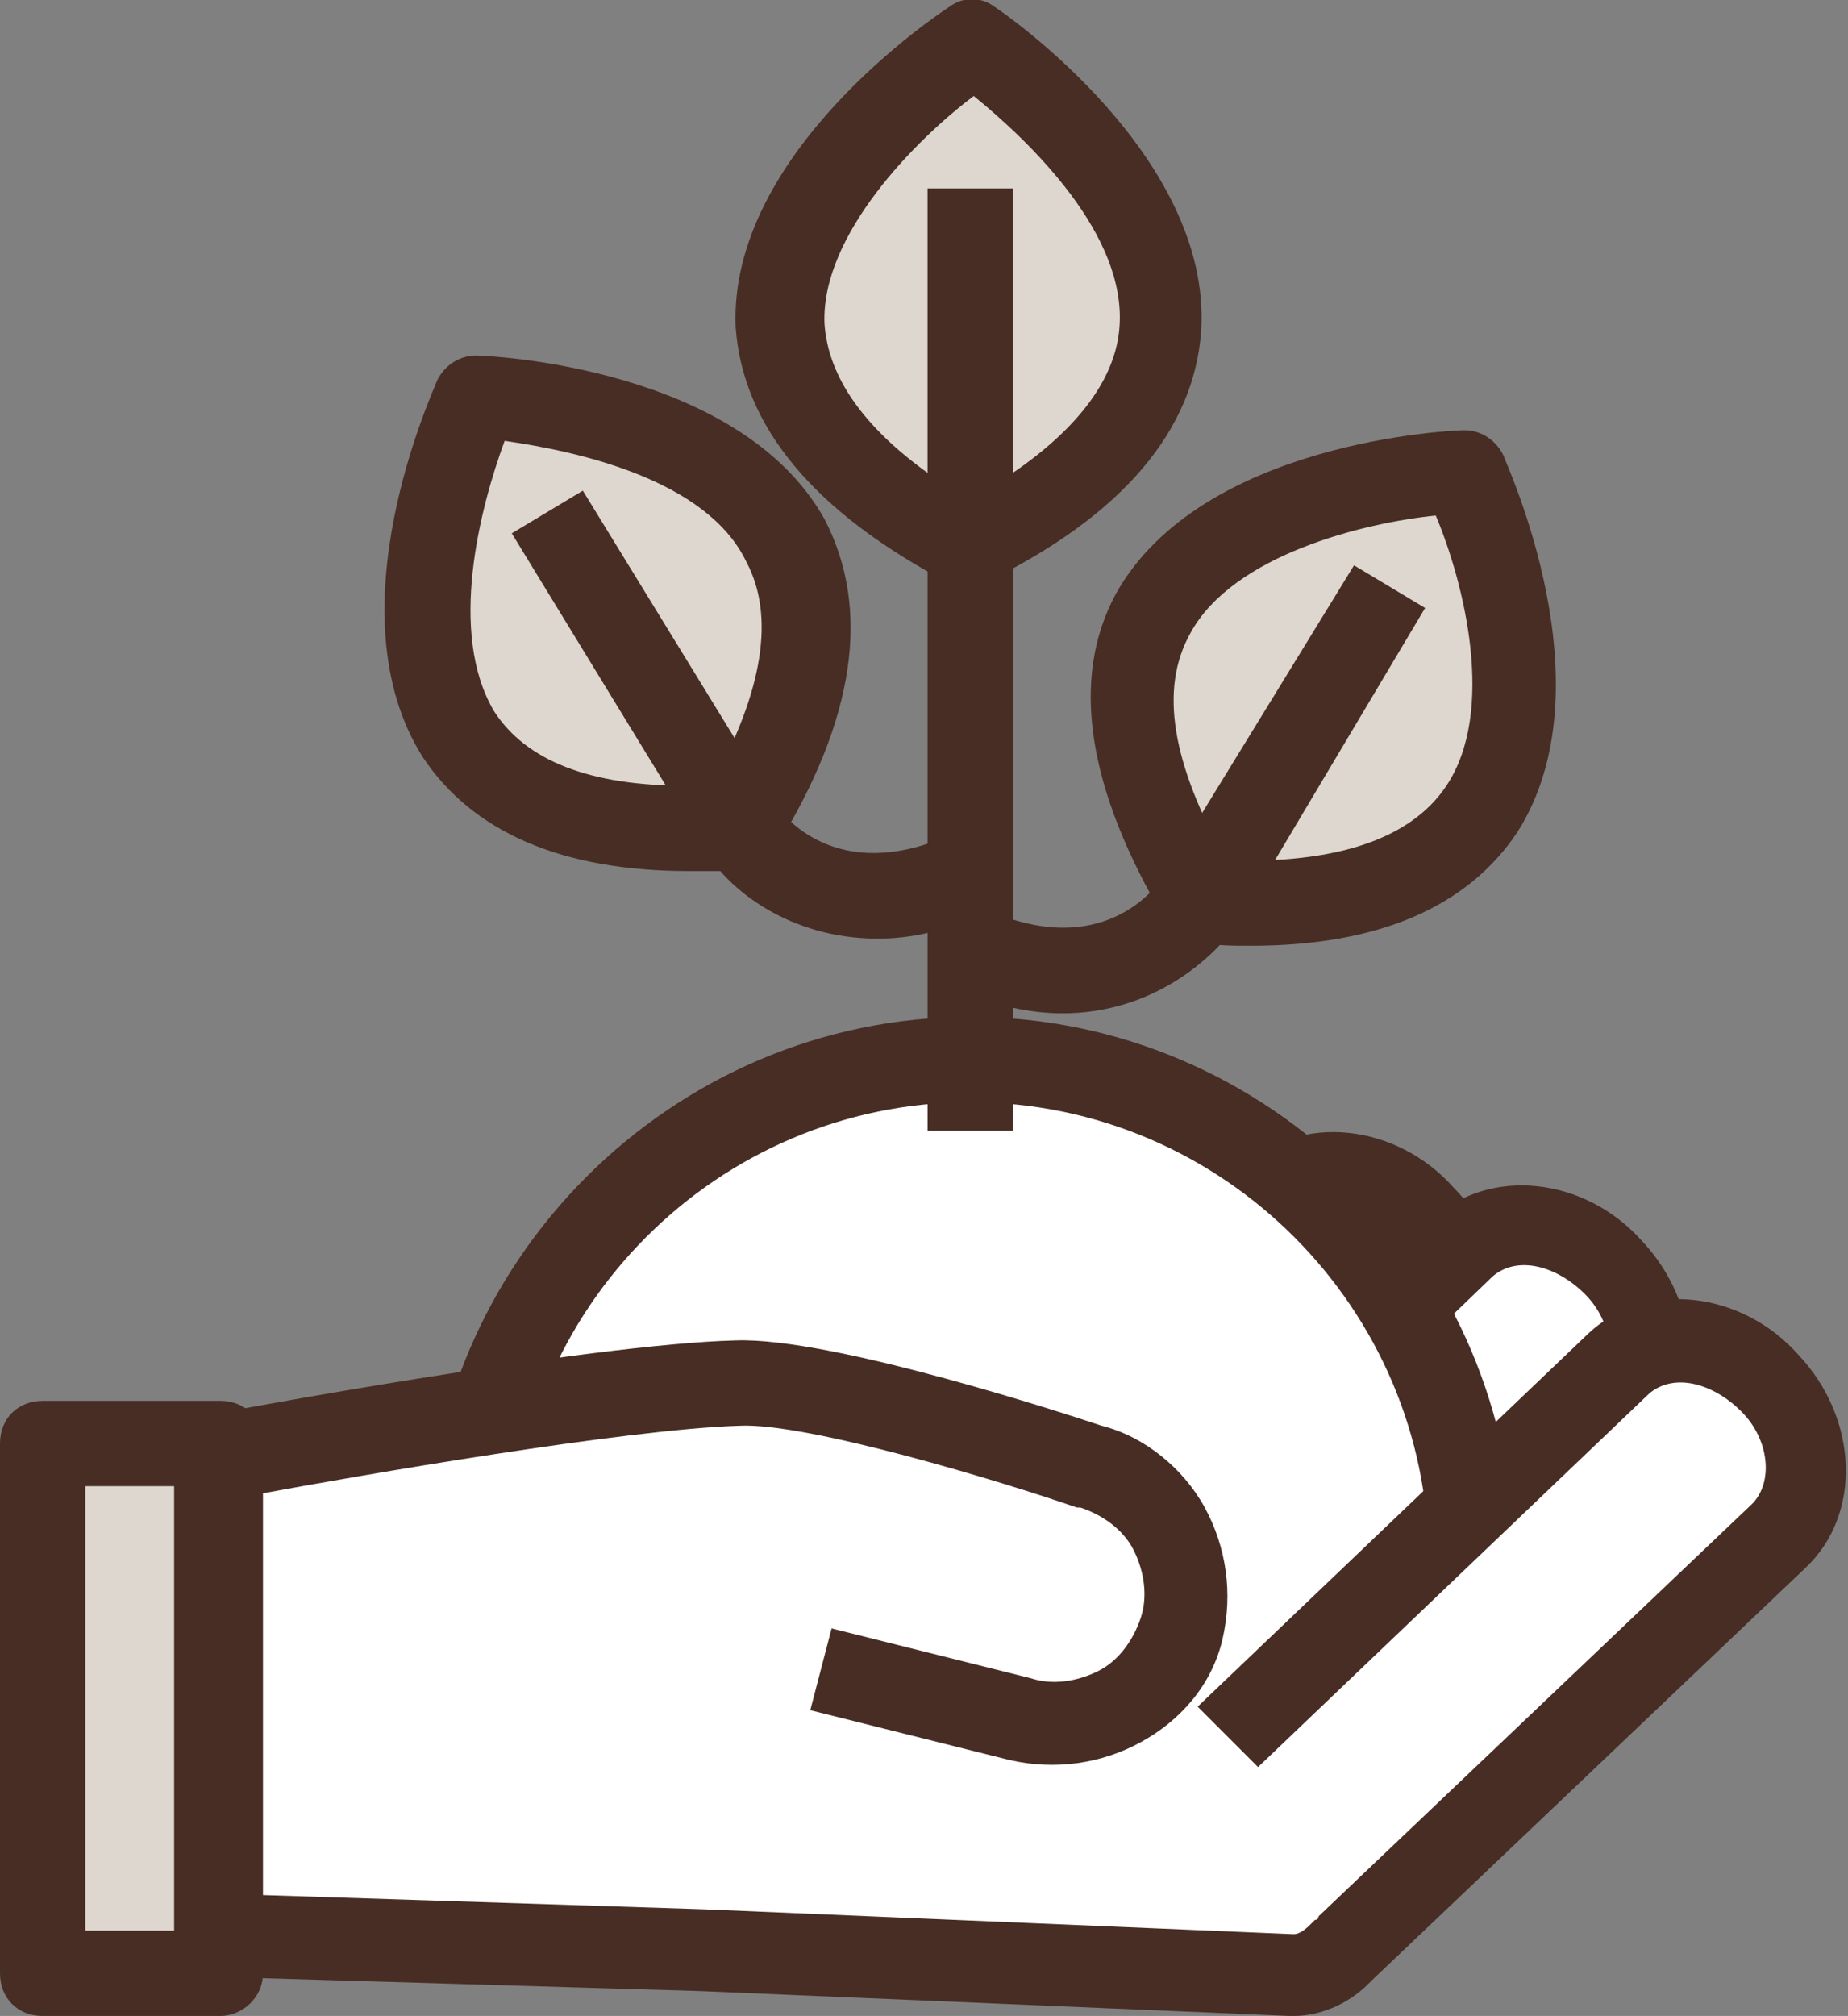
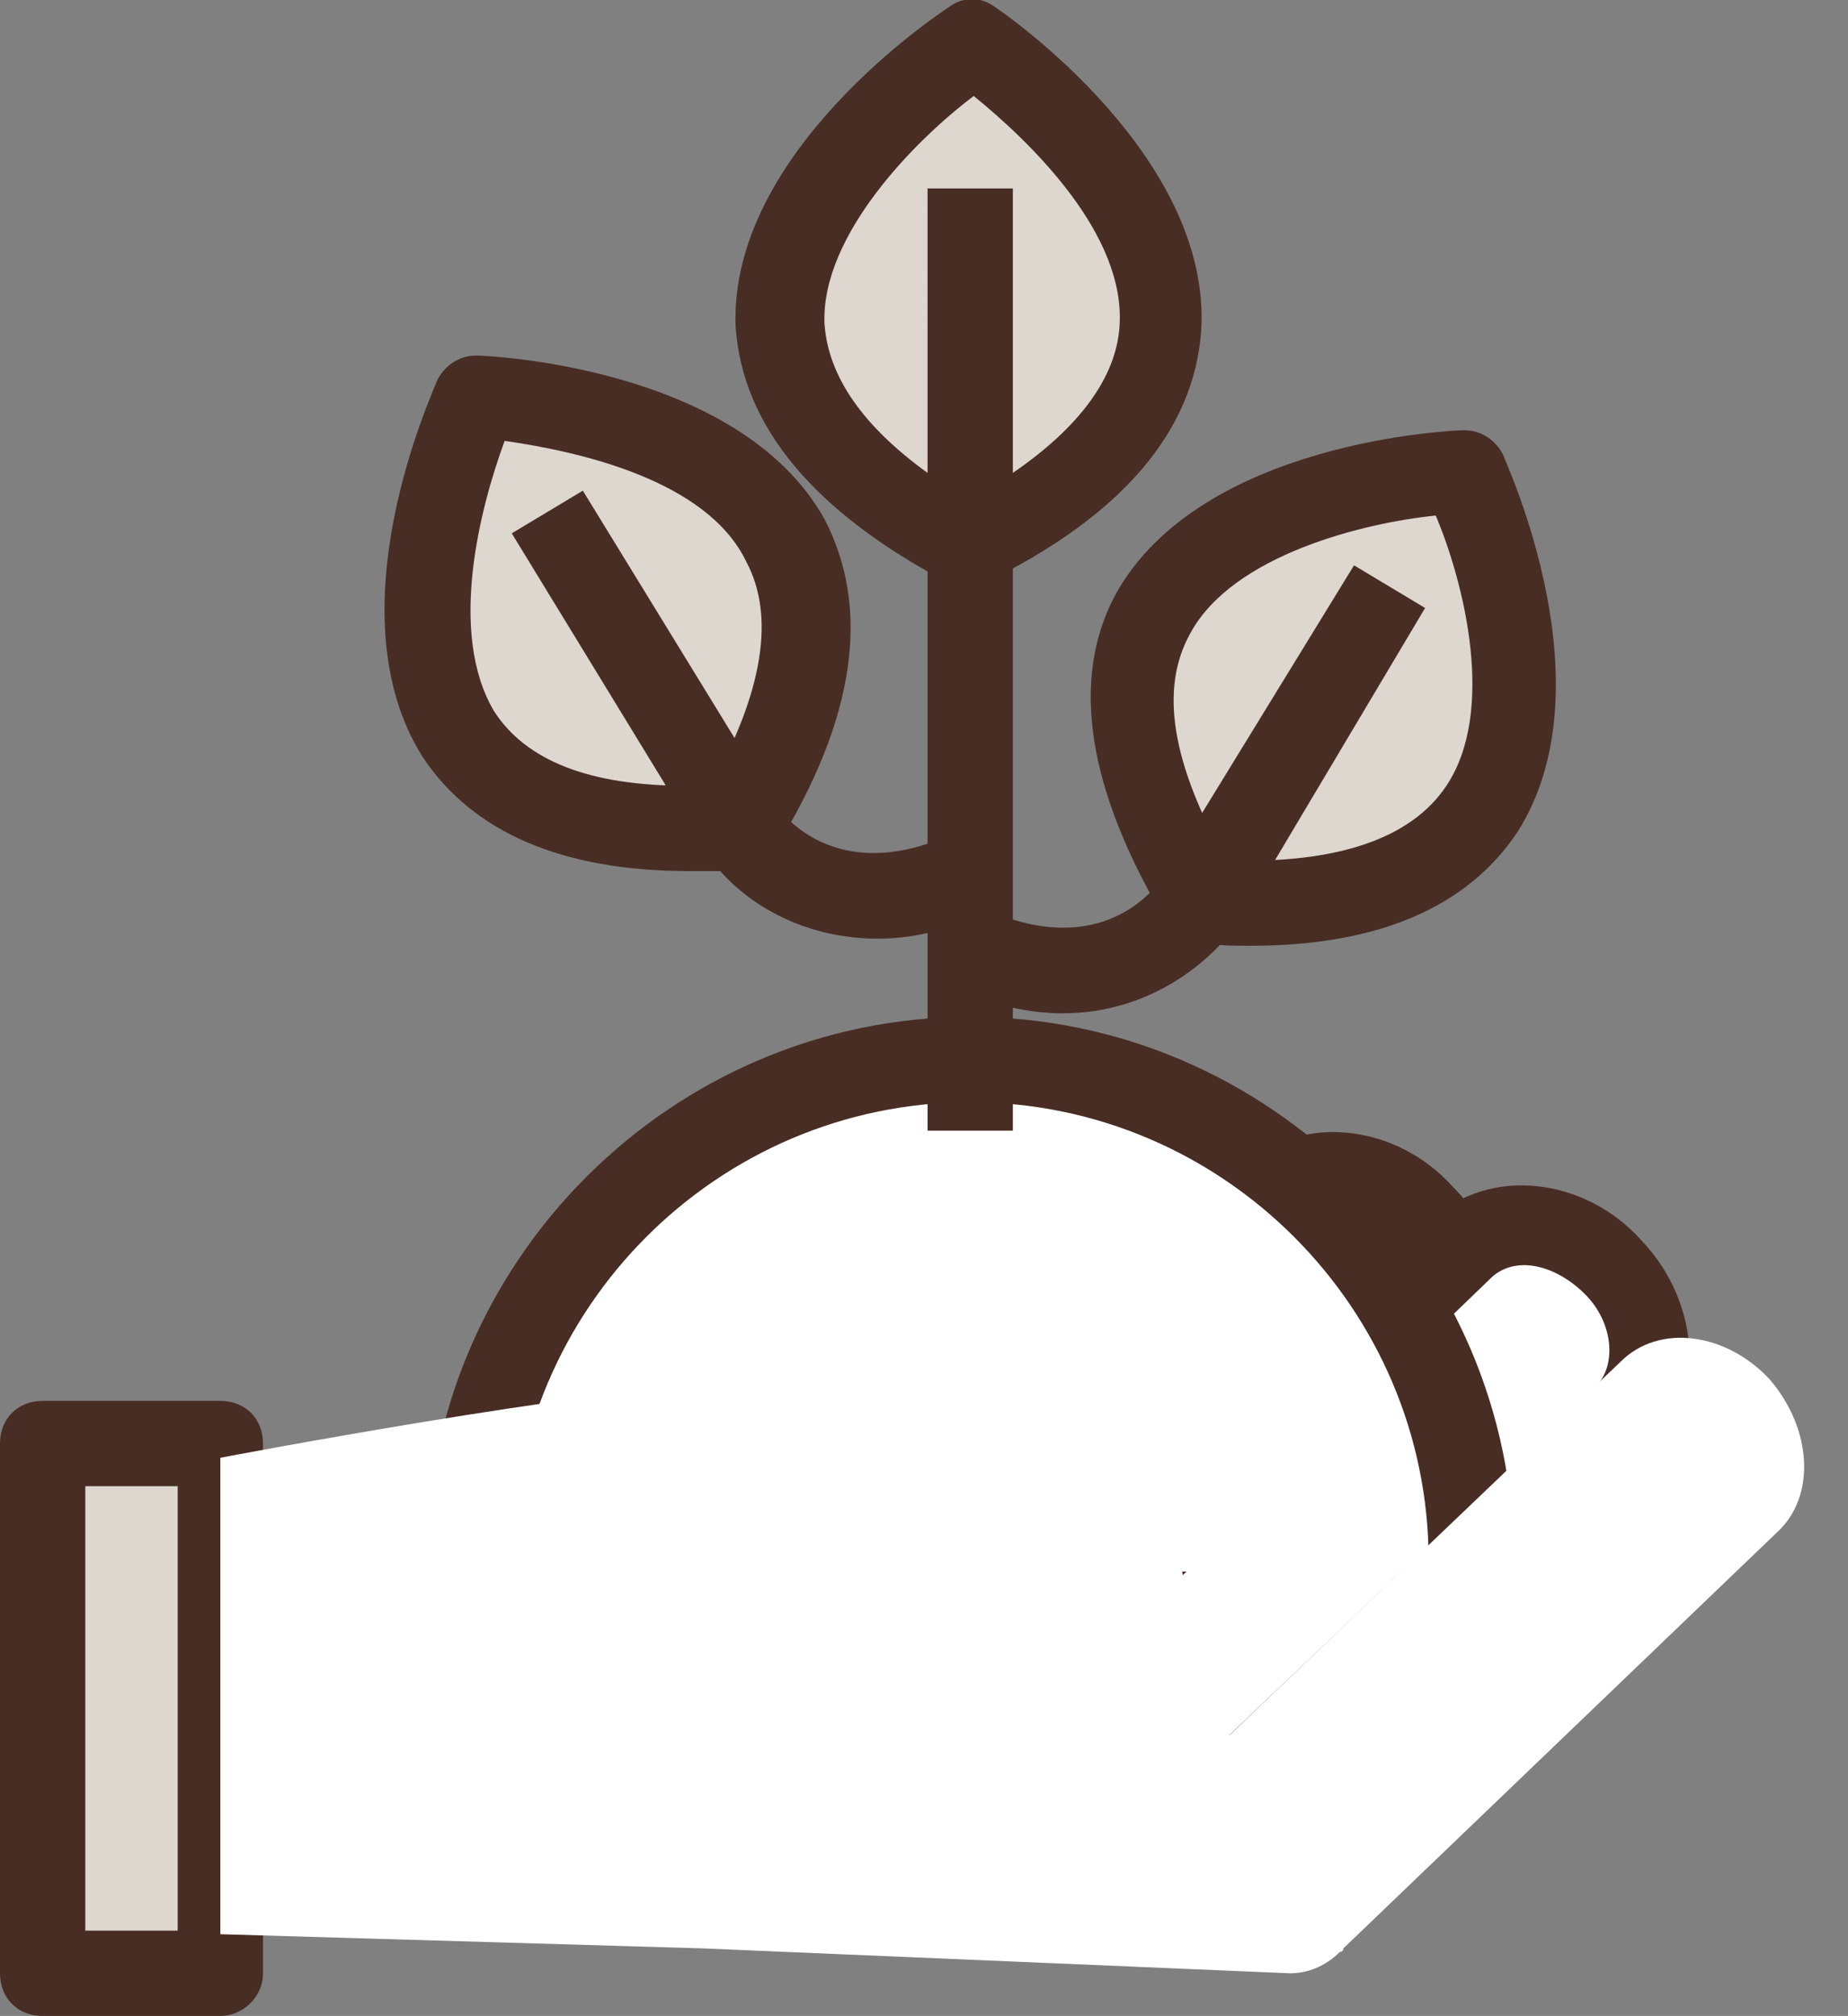
<svg xmlns="http://www.w3.org/2000/svg" xml:space="preserve" style="enable-background:new 0 0 52 56.7;" viewBox="0 0 52 56.7" y="0px" x="0px" id="Layer_1" version="1.1">
  <rect x="0" y="0" width="52" height="56.7" fill="#808080" stroke="none" />
  <style type="text/css">
	.st0{fill:#FFFFFF;}
	.st1{fill:#482D24;}
	.st2{fill:#DDD7CF;}
	.st3{fill:none;}
</style>
  <g>
    <g>
      <path d="M24.8,44.2l11-10.5c1.1-1,3-0.8,4.2,0.5c1.2,1.3,1.3,3.2,0.2,4.3L28,50.1c0,0-0.1,0-0.1,0.1    c-0.4,0.4-0.9,0.7-1.4,0.6" class="st0" />
      <path d="M26.6,52C26.6,52,26.5,52,26.6,52l0-2.4c0.2,0,0.4-0.2,0.5-0.3c0,0,0.1-0.1,0.1-0.1c0,0,0,0,0.1,0l12.2-11.6    c0.4-0.3,0.4-0.8,0.4-1.1c0-0.5-0.3-1.1-0.7-1.5c-0.8-0.8-1.9-1.1-2.5-0.5l-11,10.5L24,43.3l11-10.5c1.6-1.5,4.3-1.2,5.9,0.6    c0.8,0.8,1.3,1.9,1.3,3c0.1,1.2-0.3,2.2-1.1,3L28.9,51c0,0-0.1,0.1-0.1,0.1C28.1,51.7,27.4,52,26.6,52z" class="st1" />
    </g>
    <g>
      <path d="M30.1,45.6l11-10.5c1.1-1,3-0.8,4.2,0.5c1.2,1.3,1.3,3.2,0.2,4.3L33.4,51.6c0,0-0.1,0-0.1,0.1    c-0.4,0.4-0.9,0.7-1.4,0.6" class="st0" />
      <path d="M32,53.5C31.9,53.5,31.9,53.5,32,53.5l0-2.4c0.2,0,0.4-0.2,0.5-0.3c0,0,0,0,0.1-0.1c0,0,0,0,0.1-0.1    l12.2-11.6c0.6-0.6,0.5-1.8-0.3-2.6c-0.8-0.8-1.9-1.1-2.6-0.5L31,46.5l-1.7-1.7l11-10.5c1.6-1.5,4.3-1.2,5.9,0.6    c1.7,1.8,1.8,4.5,0.2,6L34.2,52.4c0,0-0.1,0.1-0.1,0.1C33.5,53.1,32.8,53.5,32,53.5z" class="st1" />
    </g>
    <g>
      <rect height="14.9" width="5" class="st2" y="40.6" x="1.2" />
      <path d="M6.2,56.7h-5c-0.7,0-1.2-0.5-1.2-1.2V40.6c0-0.7,0.5-1.2,1.2-1.2h5c0.7,0,1.2,0.5,1.2,1.2v14.9    C7.4,56.2,6.8,56.7,6.2,56.7z M2.4,54.3H5V41.8H2.4V54.3z" class="st1" />
    </g>
    <g>
      <path d="M41.4,44.2c0-0.1,0-0.2,0-0.2c0-7.8-6.3-14.1-14.1-14.1c-7.8,0-14.1,6.3-14.1,14.1c0,0.1,0,0.2,0,0.2" class="st0" />
      <path d="M12,44.2L12,44.2c0-0.1,0-0.2,0-0.3c0-8.4,6.9-15.3,15.3-15.3s15.3,6.9,15.3,15.3c0,0.1,0,0.1,0,0.2l0,0.1    h-2.4c0-0.1,0-0.1,0-0.2l0-0.1c0-7.1-5.8-12.9-12.9-12.9s-12.9,5.8-12.9,12.9c0,0,0,0.1,0,0.1l0,0.1L12,44.2z" class="st1" />
    </g>
    <g>
      <g>
        <g>
          <path d="M20.9,23.3c7.1-11.6-7.4-12.1-7.4-12.1S7.3,24.3,20.9,23.3" class="st2" />
          <path d="M19.4,24.5L19.4,24.5c-3.6,0-6.1-1.1-7.5-3.2c-2.6-4.1,0.3-10.3,0.4-10.6c0.2-0.4,0.6-0.7,1.1-0.7      c0.3,0,7.4,0.3,9.8,4.6c1.3,2.5,0.9,5.6-1.4,9.3c-0.2,0.3-0.5,0.5-0.9,0.6C20.4,24.5,19.9,24.5,19.4,24.5z M14.2,12.4      c-0.7,1.9-1.6,5.4-0.3,7.6c0.9,1.4,2.7,2.1,5.4,2.1l0,0c0.2,0,0.5,0,0.7,0c1.5-2.7,1.8-4.8,1-6.3C19.9,13.5,16.3,12.7,14.2,12.4      z" class="st1" />
        </g>
        <g>
          <path d="M24.7,26.4c-2.5,0-4.2-1.4-4.8-2.4L14.4,15l2-1.2l5.4,8.8c0.2,0.3,1.7,2.3,4.9,0.9l0.9,2.2      C26.6,26.2,25.6,26.4,24.7,26.4z" class="st1" />
        </g>
      </g>
      <g>
        <g>
          <path d="M33.8,25.4c-7.1-11.6,7.4-12.1,7.4-12.1S47.3,26.4,33.8,25.4" class="st2" />
          <path d="M35.2,26.6c-0.5,0-1,0-1.5-0.1c-0.4,0-0.7-0.2-0.9-0.6c-2.2-3.7-2.7-6.8-1.4-9.2c2.4-4.3,9.5-4.6,9.8-4.6      c0.5,0,0.9,0.3,1.1,0.7c0.1,0.3,3,6.5,0.4,10.6C41.3,25.5,38.8,26.6,35.2,26.6z M34.5,24.2c3.1,0.1,5.2-0.6,6.2-2.1      c1.4-2.1,0.5-5.7-0.3-7.6c-2,0.2-5.7,1.1-6.9,3.3C32.6,19.4,33,21.5,34.5,24.2z" class="st1" />
        </g>
        <g>
          <path d="M29.9,28.5c-0.9,0-1.9-0.2-3-0.7l0.9-2.2c3.2,1.4,4.7-0.6,4.9-0.9l5.4-8.8l2,1.2L34.8,26      C34.1,27,32.4,28.5,29.9,28.5z" class="st1" />
        </g>
      </g>
      <g>
        <line y2="14.9" x2="27.3" y1="31.8" x1="27.3" class="st3" />
        <rect height="16.9" width="2.4" class="st1" y="14.9" x="26.1" />
      </g>
      <g>
        <path d="M27.3,5.3l0,10c-12-6.3,0.1-14.2,0.1-14.2s12,8-0.1,14.2" class="st2" />
        <path d="M27.3,16.5c-0.2,0-0.4,0-0.6-0.1c-3.8-2-5.8-4.4-6-7.2c-0.2-4.9,5.7-8.8,6-9c0.4-0.3,0.9-0.3,1.3,0     c0.3,0.2,6.1,4.2,5.8,9.1c-0.2,2.8-2.2,5.2-6.1,7.1C27.7,16.5,27.5,16.5,27.3,16.5z M26.1,5.3l2.4,0l0,8c1.9-1.3,2.9-2.7,3-4.1     c0.2-2.6-2.5-5.2-4.1-6.5c-1.6,1.2-4.3,3.9-4.2,6.4c0.1,1.5,1.1,2.9,2.9,4.2L26.1,5.3z" class="st1" />
      </g>
    </g>
    <g>
      <path d="M23.1,47l5.6,1.4c2,0.5,4-0.6,4.5-2.6l0,0c0.5-2-0.6-4-2.6-4.5c0,0-7.4-2.5-9.9-2.4C16.7,39,6.2,41,6.2,41    v13.4l13.6,0.4l16.5,0.7c0.5,0,1-0.2,1.4-0.6c0,0,0.1,0,0.1-0.1L50,43.1c1.1-1,1-2.9-0.2-4.3c-1.2-1.3-3.1-1.6-4.2-0.5l-11,10.5" class="st0" />
-       <path d="M36.4,56.7c0,0-0.1,0-0.1,0L19.7,56L6.1,55.6c-0.6,0-1.2-0.5-1.2-1.2V41c0-0.6,0.4-1.1,1-1.2    c0.4-0.1,10.7-2,14.8-2.1c2.7-0.1,9.4,2.1,10.3,2.4c1.2,0.3,2.3,1.2,2.9,2.3c0.6,1.1,0.8,2.4,0.5,3.7c-0.3,1.3-1.2,2.3-2.3,2.9    c-1.1,0.6-2.4,0.8-3.7,0.5l-5.6-1.4l0.6-2.3l5.6,1.4c0,0,0,0,0,0c0.6,0.2,1.3,0.1,1.9-0.2c0.6-0.3,1-0.9,1.2-1.5    c0.2-0.6,0.1-1.3-0.2-1.9c-0.3-0.6-0.9-1-1.5-1.2c0,0,0,0-0.1,0c-2-0.7-7.6-2.4-9.5-2.3c-3.2,0.1-10.7,1.4-13.4,1.9v11.3l12.4,0.4    l16.6,0.7c0.2,0,0.4-0.2,0.5-0.3c0,0,0,0,0.1-0.1c0,0,0.1,0,0.1-0.1l12.2-11.6c0.6-0.6,0.5-1.8-0.3-2.6c-0.8-0.8-1.9-1.1-2.6-0.5    l-11,10.5L33.7,48l11-10.5c1.6-1.5,4.3-1.2,5.9,0.6c1.7,1.8,1.8,4.5,0.2,6L38.6,55.7c0,0-0.1,0.1-0.1,0.1    C37.9,56.4,37.1,56.7,36.4,56.7z" class="st1" />
    </g>
  </g>
</svg>